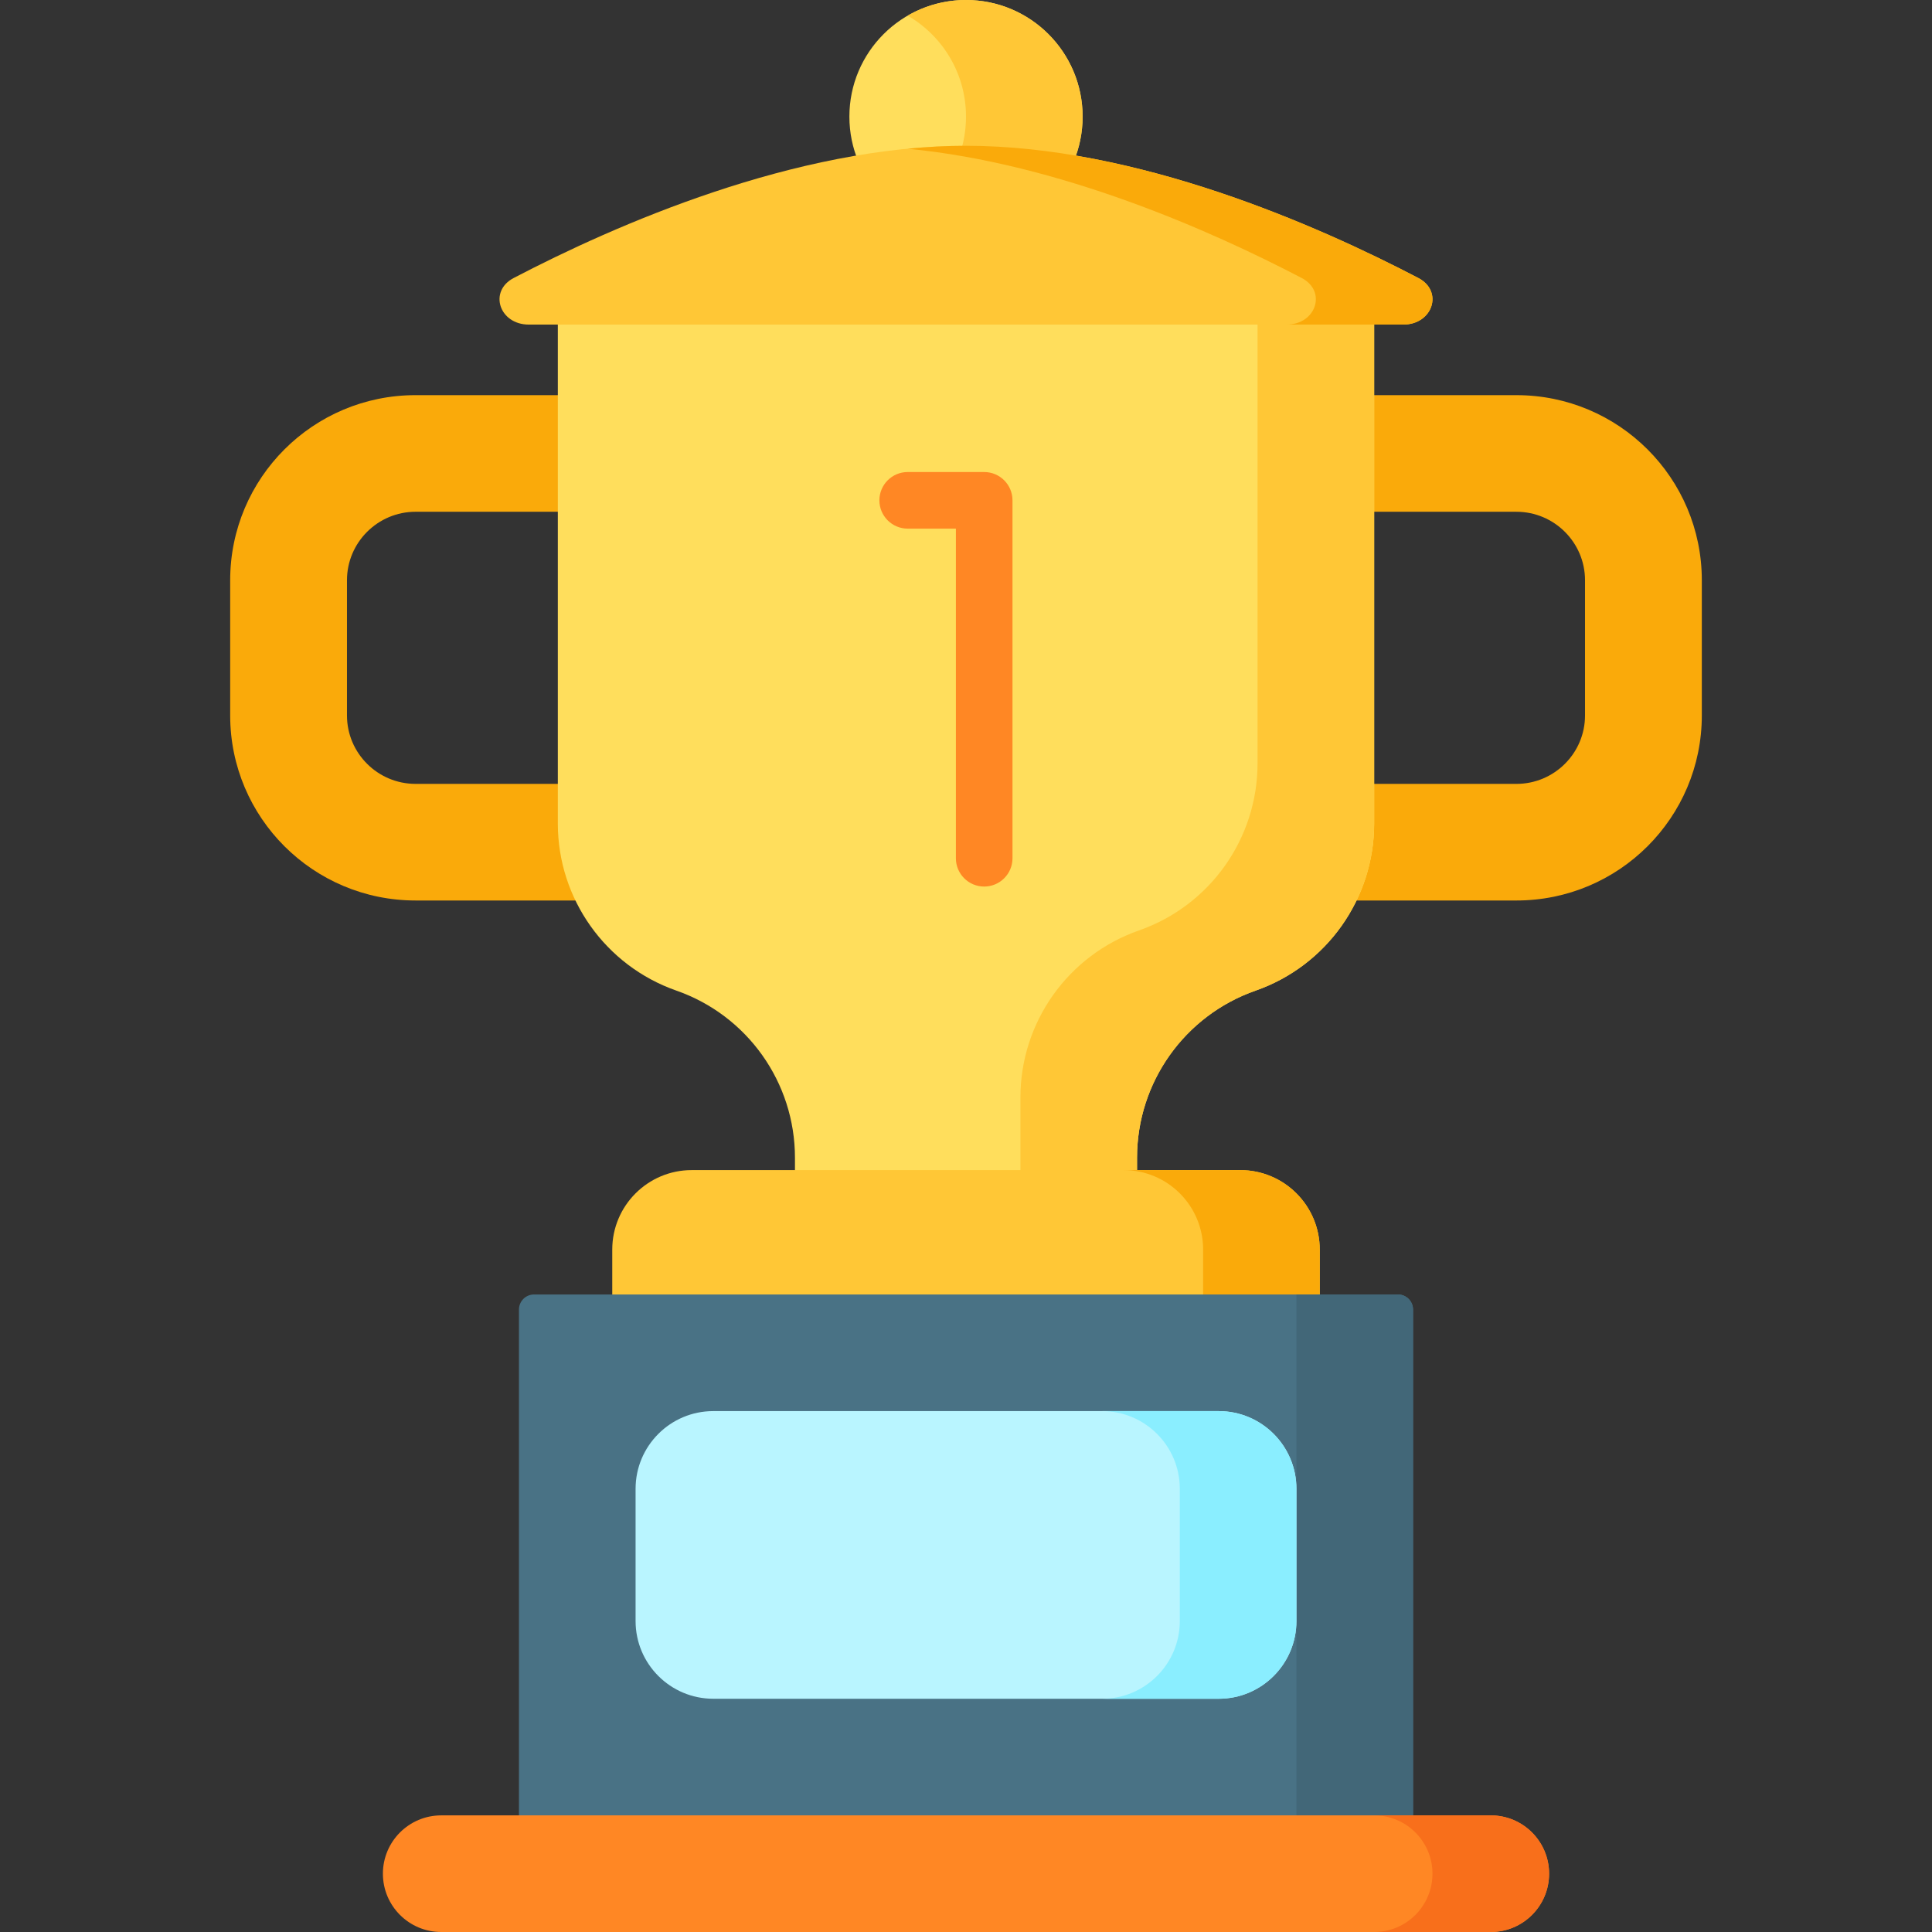
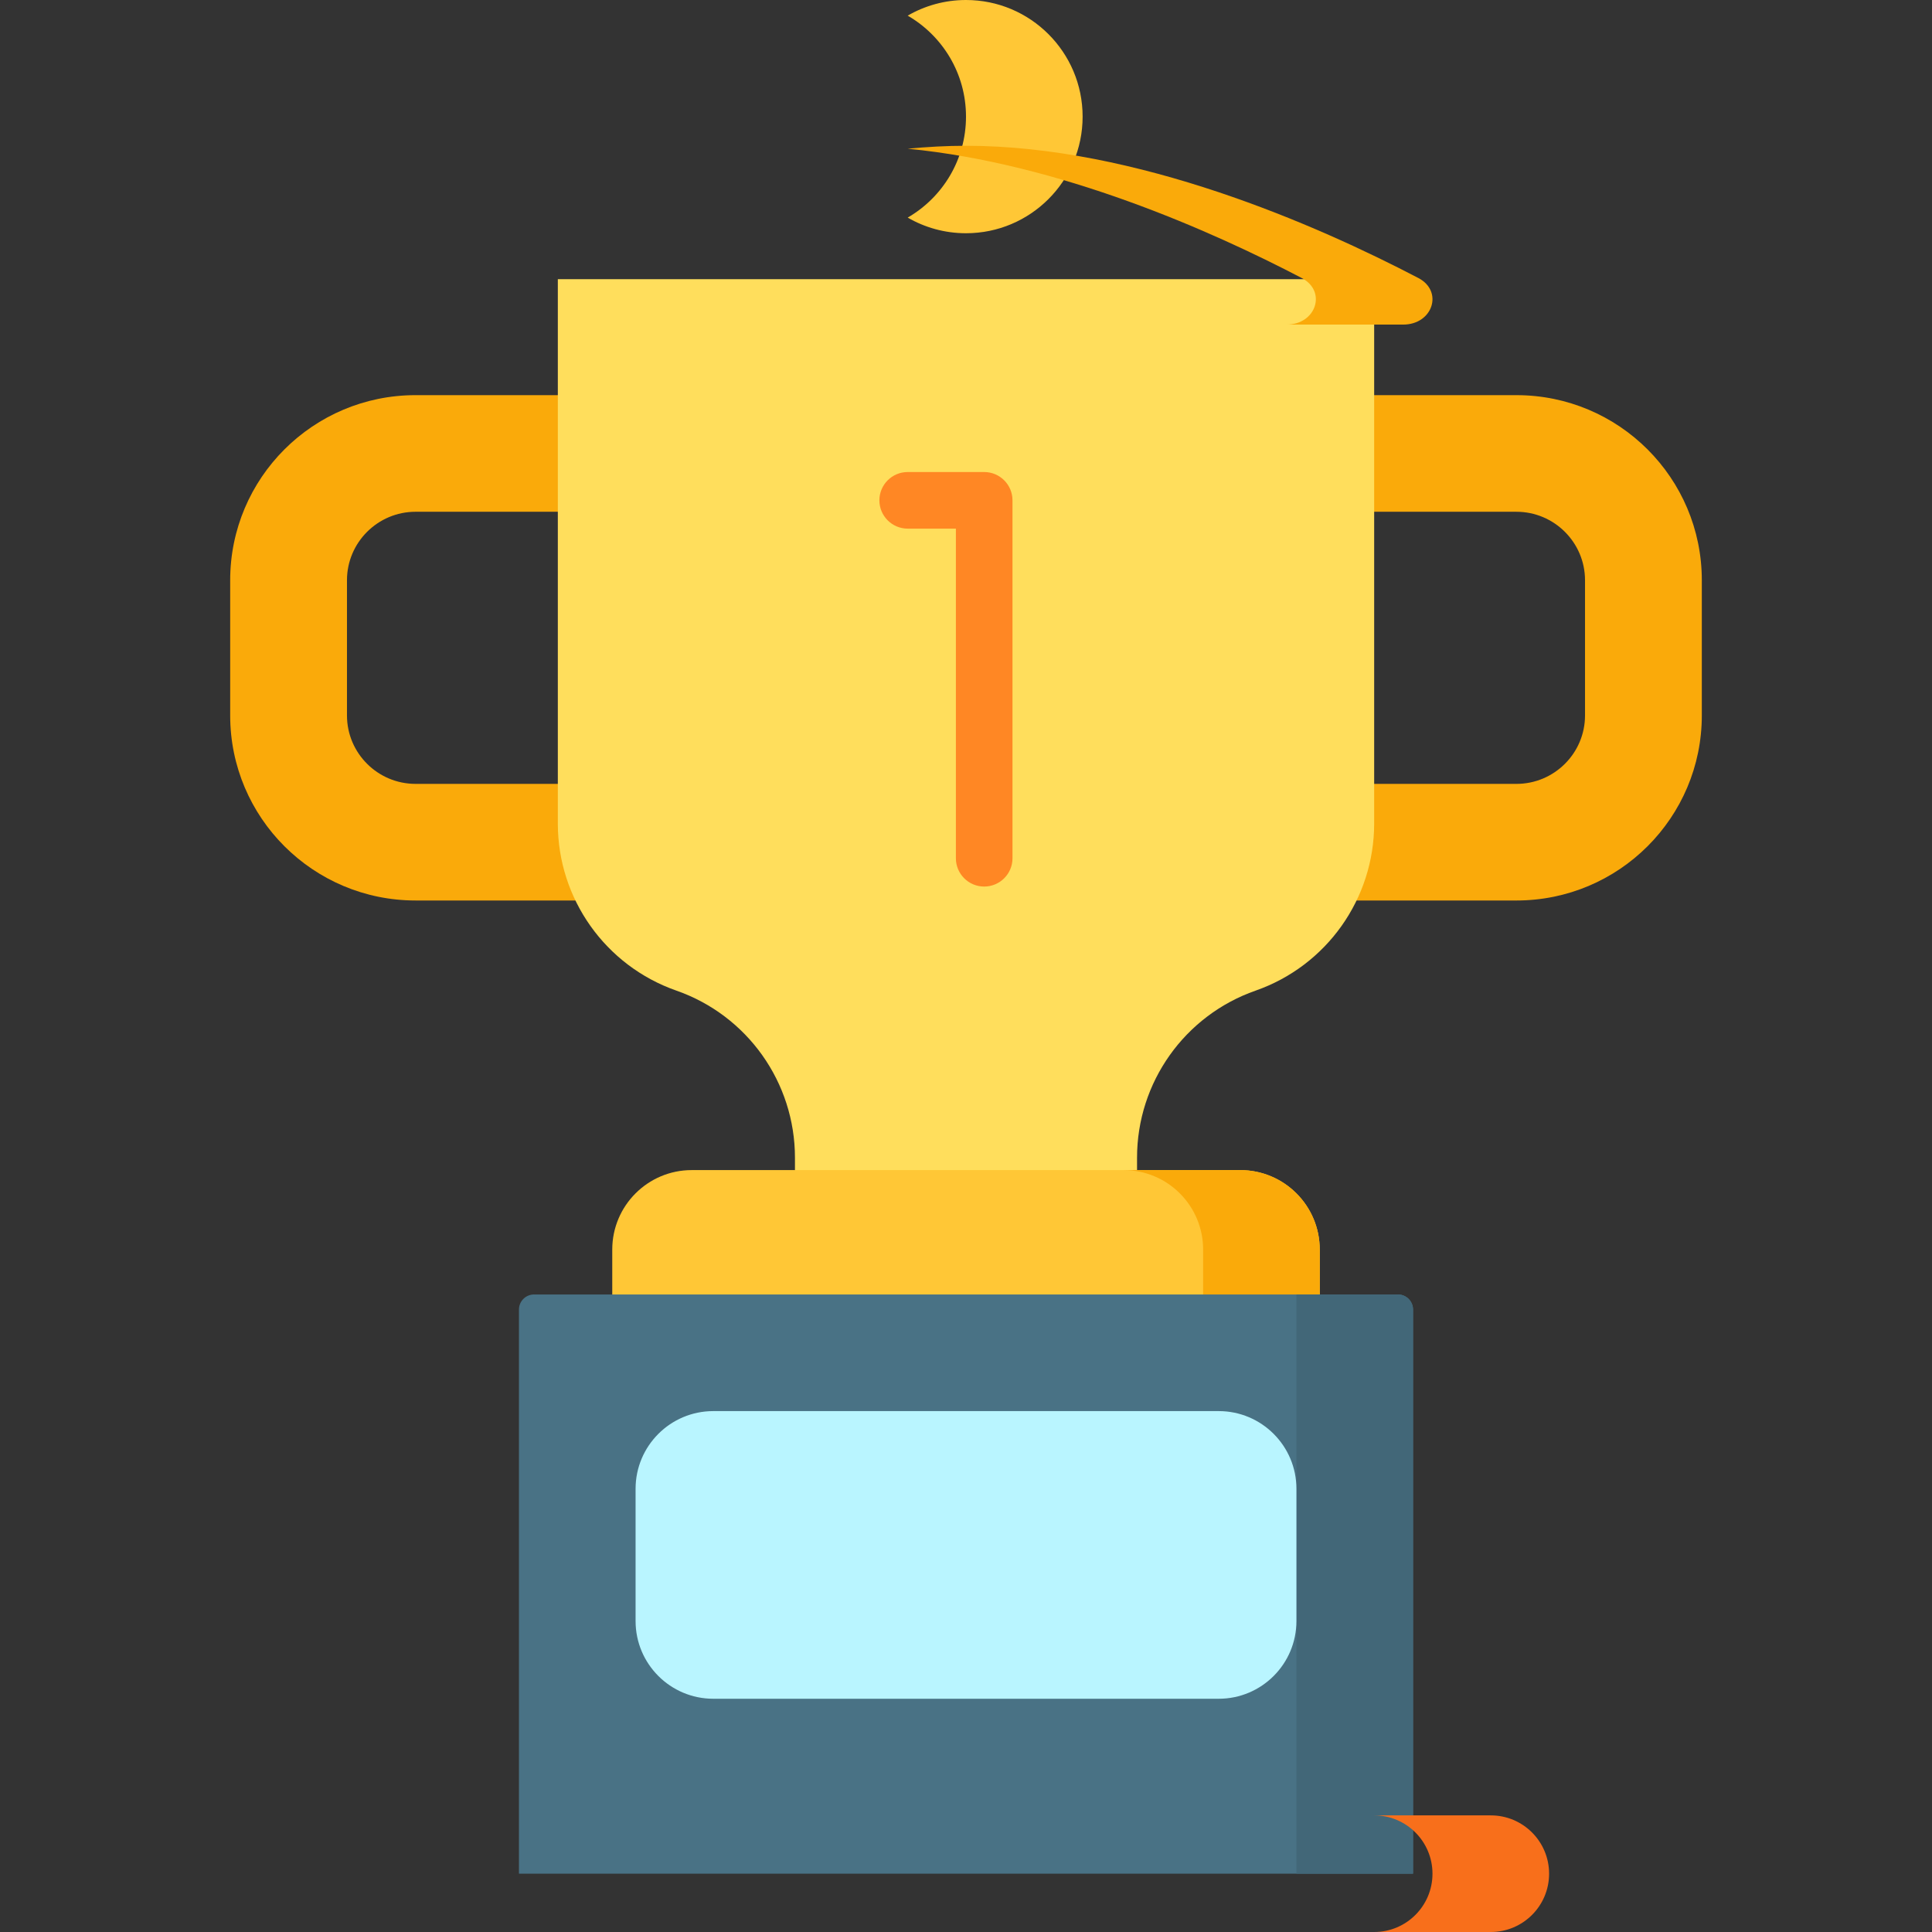
<svg xmlns="http://www.w3.org/2000/svg" id="Layer_1" enable-background="new 0 0 512 512" height="512" viewBox="0 0 512 512" width="512">
  <rect x="0" y="0" width="512" height="512" fill="#333333" stroke="none" />
  <g>
    <path d="m91.952 153.775v35.819c0 10.003 8.151 18.141 18.179 18.141h72.826v30.905h-72.826c-27.134.001-49.131-21.952-49.131-49.046v-35.819c0-27.094 21.997-49.057 49.132-49.057h72.826v30.905h-72.826c-10.029 0-18.18 8.149-18.18 18.152z" fill="#faaa0a" />
    <path d="m451 153.775v35.819c0 27.094-21.997 49.047-49.132 49.047h-71.609v-30.905h71.609c10.029 0 18.179-8.138 18.179-18.141v-35.819c0-10.003-8.151-18.152-18.179-18.152h-71.609v-30.905h71.609c27.135-.001 49.132 21.962 49.132 49.056z" fill="#faaa0a" />
-     <circle cx="256" cy="30.905" fill="#ffde5c" r="30.905" />
    <path d="m256 0c-5.631 0-10.906 1.514-15.453 4.145 9.235 5.344 15.453 15.323 15.453 26.76s-6.218 21.416-15.453 26.761c4.547 2.631 9.821 4.145 15.453 4.145 17.069 0 30.905-13.837 30.905-30.905s-13.836-30.906-30.905-30.906z" fill="#ffc736" />
    <path d="m364.169 73.993v144.257c0 19.936-12.602 37.694-31.42 44.275-18.818 6.581-31.421 24.339-31.421 44.275v10.932h-90.656v-10.932c0-19.936-12.602-37.694-31.42-44.275-18.818-6.581-31.421-24.339-31.421-44.275v-144.257z" fill="#ffde5c" />
-     <path d="m333.264 73.993v128.306c0 19.936-12.602 37.694-31.421 44.275-18.818 6.581-31.421 24.339-31.421 44.275v26.883h30.905v-10.932c0-19.936 12.602-37.694 31.421-44.275 18.818-6.581 31.421-24.339 31.421-44.275v-144.257z" fill="#ffc736" />
    <path d="m349.746 359.868h-187.492v-28.711c0-11.638 9.434-21.072 21.072-21.072h145.348c11.638 0 21.073 9.434 21.073 21.072v28.711z" fill="#ffc736" />
    <path d="m328.674 310.085h-30.905c11.638 0 21.072 9.434 21.072 21.073v28.711h30.905v-28.711c0-11.639-9.434-21.073-21.072-21.073z" fill="#faaa0a" />
-     <path d="m140.155 86.02h231.691c7.856 0 10.737-8.84 4.029-12.345-26.869-14.041-74.623-35.043-119.875-35.043s-93.006 21.002-119.875 35.043c-6.708 3.505-3.827 12.345 4.03 12.345z" fill="#ffc736" />
    <path d="m375.875 73.675c-26.869-14.041-74.623-35.043-119.875-35.043-5.13 0-10.292.282-15.453.781 40.358 3.903 80.599 21.813 104.422 34.262 6.708 3.505 3.827 12.345-4.029 12.345h30.905c7.857 0 10.738-8.84 4.03-12.345z" fill="#faaa0a" />
    <path d="m260.821 125.093h-20.274c-4.142 0-7.5 3.358-7.5 7.5s3.358 7.5 7.5 7.5h12.774v87.353c0 4.142 3.358 7.5 7.5 7.5s7.5-3.358 7.5-7.5v-94.853c0-4.142-3.358-7.5-7.5-7.5z" fill="#ff8724" />
    <path d="m374.471 496.547h-236.942v-149.497c0-2.209 1.791-4 4-4h228.942c2.209 0 4 1.791 4 4z" fill="#497285" />
    <path d="m343.565 343.05v153.497h30.905v-149.497c0-2.209-1.791-4-4-4z" fill="#426778" />
    <path d="m168.435 429.586v-35.026c0-11.379 9.225-20.604 20.604-20.604h133.924c11.379 0 20.604 9.225 20.604 20.604v35.026c0 11.379-9.225 20.604-20.604 20.604h-133.925c-11.379-.001-20.603-9.225-20.603-20.604z" fill="#b9f5ff" />
-     <path d="m322.962 373.956h-30.905c11.379 0 20.604 9.225 20.604 20.604v35.026c0 11.379-9.225 20.604-20.604 20.604h30.905c11.379 0 20.604-9.225 20.604-20.604v-35.026c-.001-11.38-9.225-20.604-20.604-20.604z" fill="#8aeeff" />
-     <path d="m395.074 512h-278.148c-8.534 0-15.453-6.918-15.453-15.453 0-8.534 6.918-15.453 15.453-15.453h278.149c8.534 0 15.453 6.918 15.453 15.453-.001 8.535-6.919 15.453-15.454 15.453z" fill="#ff8724" />
    <path d="m395.074 481.095h-30.905c8.534 0 15.453 6.918 15.453 15.453 0 8.534-6.918 15.453-15.453 15.453h30.905c8.534 0 15.453-6.918 15.453-15.453s-6.918-15.453-15.453-15.453z" fill="#f86f1b" />
  </g>
</svg>